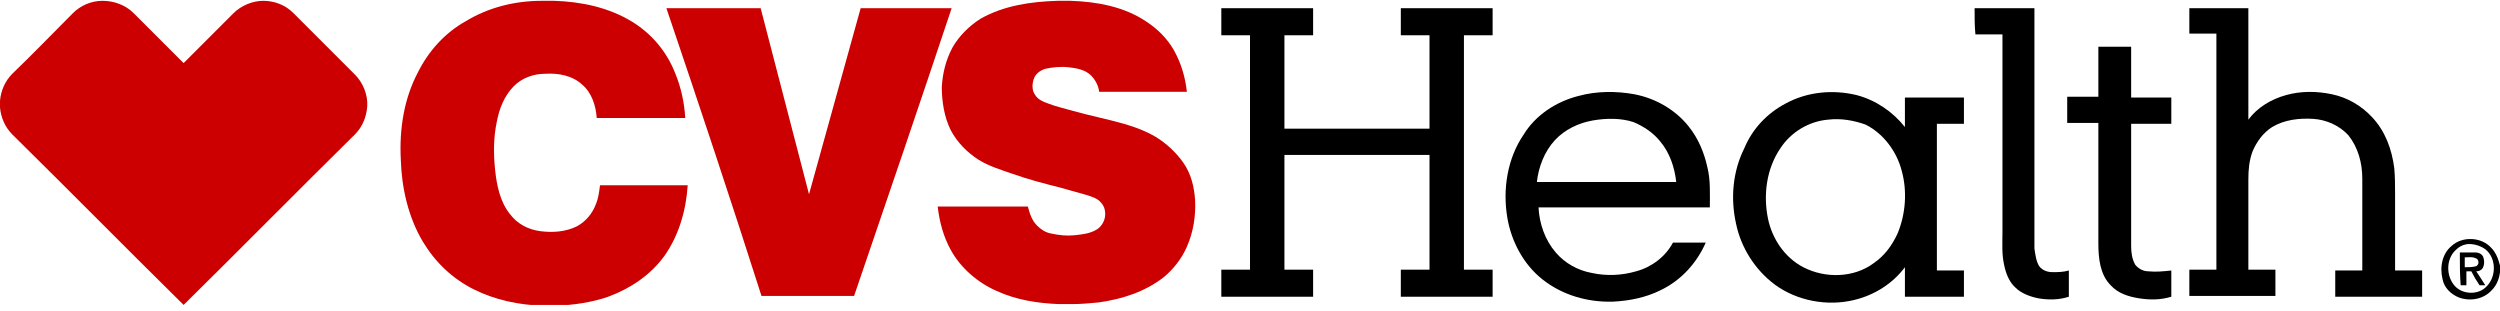
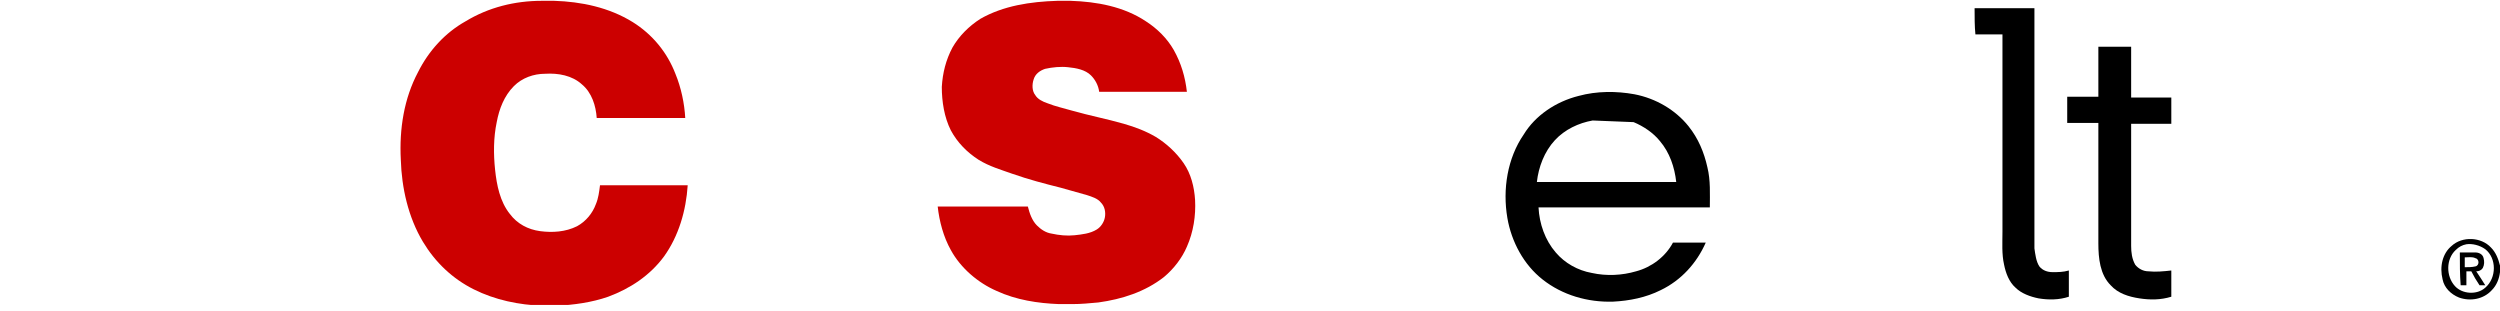
<svg xmlns="http://www.w3.org/2000/svg" width="305" height="38" viewBox="0 0 305 38" fill="none">
  <g clip-path="url(#clip0_118_118)">
    <path d="M66.1 0.1H67.6C70.9 0.2 74.3 0.9 77.2 2.7C79.6 4.2 81.4 6.4 82.4 9C83.1 10.7 83.5 12.6 83.6 14.4C80 14.4 76.4 14.4 72.8 14.4C72.7 12.9 72.2 11.3 71 10.3C69.8 9.2 68.1 8.9 66.5 9C65.1 9 63.7 9.5 62.7 10.5C61.5 11.7 60.9 13.3 60.6 14.9C60.2 16.8 60.2 18.8 60.4 20.7C60.6 22.6 61 24.6 62.2 26.1C63.1 27.3 64.4 28 65.9 28.2C67.4 28.4 69 28.3 70.4 27.6C71.5 27 72.3 26 72.7 24.9C73 24.2 73.1 23.4 73.2 22.6C76.8 22.6 80.3 22.6 83.9 22.6C83.7 25.7 82.8 28.8 81 31.3C79.3 33.6 76.9 35.2 74.2 36.2C72.2 36.9 70 37.2 67.9 37.3H66.2C63.3 37.2 60.4 36.6 57.8 35.3C55.2 34 53.1 32 51.6 29.5C49.8 26.5 49 22.9 48.9 19.5C48.7 15.7 49.3 12 51 8.8C52.3 6.2 54.3 4 56.8 2.6C59.6 0.9 62.8 0.1 66.1 0.1Z" fill="#CC0000" />
    <path d="M129 0.1H130.6C133.8 0.2 137.1 0.8 139.8 2.6C141.2 3.5 142.4 4.7 143.2 6.1C144.1 7.7 144.6 9.4 144.8 11.2C141.2 11.2 137.7 11.2 134.1 11.2C134 10.4 133.6 9.7 133.1 9.2C132.4 8.5 131.3 8.3 130.3 8.2C129.4 8.1 128.4 8.2 127.5 8.4C126.9 8.6 126.3 9 126.1 9.7C125.9 10.3 125.9 11.1 126.3 11.6C126.6 12.1 127.2 12.4 127.8 12.6C128.8 13 129.8 13.2 130.8 13.5C132.9 14.1 135 14.5 137.1 15.1C138.5 15.5 139.8 16 141 16.7C142.3 17.5 143.5 18.6 144.4 19.9C145.3 21.2 145.7 22.8 145.8 24.4C145.9 26.3 145.6 28.3 144.8 30.1C144.2 31.5 143.2 32.8 142 33.8C139.7 35.6 136.9 36.5 134 36.9C132.9 37 131.9 37.1 130.8 37.1H129.2C126.6 37 124 36.6 121.6 35.5C119.3 34.5 117.2 32.7 116 30.5C115.1 28.9 114.6 27 114.4 25.2C118.1 25.2 121.7 25.2 125.4 25.2C125.6 26 125.9 26.9 126.5 27.5C127 28 127.6 28.4 128.3 28.5C129.2 28.7 130.2 28.8 131.1 28.7C132 28.6 133 28.5 133.8 28C134.3 27.7 134.7 27.1 134.8 26.5C134.9 25.9 134.8 25.2 134.3 24.7C133.9 24.2 133.2 24 132.6 23.8C131.5 23.5 130.5 23.2 129.4 22.9C127.4 22.4 125.5 21.9 123.5 21.2C122.1 20.7 120.7 20.3 119.4 19.5C118 18.6 116.8 17.4 116 15.9C115.2 14.3 114.9 12.4 114.9 10.6C115 8.9 115.4 7.3 116.2 5.8C117 4.4 118.2 3.2 119.6 2.3C122.4 0.7 125.7 0.2 129 0.1Z" fill="#CC0000" />
-     <path d="M8.9 1.6C9.8 0.7 11.1 0.1 12.5 0.1C13.9 0.1 15.3 0.6 16.3 1.6C18.3 3.6 20.4 5.7 22.4 7.7C24.4 5.7 26.5 3.6 28.5 1.6C29.4 0.7 30.8 0.1 32.1 0.1C33.5 0.1 34.8 0.6 35.8 1.6C38.3 4.1 40.8 6.6 43.3 9.1C44.3 10.1 44.9 11.6 44.8 13C44.7 14.3 44.2 15.5 43.3 16.4C36.3 23.3 29.4 30.3 22.4 37.2C15.4 30.3 8.5 23.3 1.5 16.4C0.6 15.5 0.1 14.3 0 13.1V12.3C0.1 11.1 0.6 9.9 1.5 9C4 6.6 6.4 4.1 8.9 1.6Z" fill="#CC0000" />
-     <path d="M81.3 1C85.1 1 89 1 92.8 1C94.8 8.6 96.7 16.1 98.7 23.7C100.8 16.1 102.9 8.6 105 1C108.7 1 112.4 1 116.1 1C112.2 12.7 108.2 24.4 104.2 36.1C100.4 36.1 96.7 36.1 92.9 36.1C89.2 24.5 85.3 12.8 81.3 1Z" fill="#CC0000" />
-     <path d="M149 4.3C149 3.2 149 2.1 149 1C152.7 1 156.4 1 160.2 1C160.2 2.1 160.2 3.2 160.2 4.3C159 4.3 157.9 4.3 156.7 4.3C156.7 8.1 156.7 11.9 156.7 15.7C162.6 15.7 168.5 15.7 174.4 15.7C174.4 11.9 174.4 8.1 174.4 4.3C173.2 4.3 172 4.3 170.9 4.3C170.9 3.2 170.9 2.1 170.9 1C174.6 1 178.3 1 182.1 1C182.1 2.1 182.1 3.2 182.1 4.3C180.9 4.3 179.7 4.3 178.6 4.3C178.6 13.8 178.6 23.4 178.6 32.9C179.8 32.9 181 32.9 182.1 32.9C182.1 34 182.1 35.1 182.1 36.2C178.4 36.2 174.7 36.2 170.9 36.2C170.9 35.1 170.9 34 170.9 32.9C172.1 32.9 173.3 32.9 174.4 32.9C174.4 28.2 174.4 23.6 174.4 18.9C168.5 18.9 162.6 18.9 156.7 18.9C156.7 23.6 156.7 28.2 156.7 32.9C157.9 32.9 159.1 32.9 160.2 32.9C160.2 34 160.2 35.1 160.2 36.2C156.5 36.2 152.8 36.2 149 36.2C149 35.1 149 34 149 32.9C150.2 32.9 151.4 32.9 152.5 32.9C152.5 23.4 152.5 13.8 152.5 4.3C151.3 4.3 150.1 4.3 149 4.3Z" fill="black" />
    <path d="M240.9 1C243.3 1 245.7 1 248.2 1C248.2 9.9 248.2 18.9 248.2 27.8C248.2 28.6 248.2 29.4 248.2 30.3C248.3 31 248.4 31.9 248.8 32.5C249.2 33 249.8 33.2 250.4 33.2C251.1 33.2 251.7 33.2 252.4 33C252.4 34.1 252.4 35.1 252.4 36.2C251.2 36.6 249.9 36.6 248.7 36.4C247.7 36.2 246.6 35.8 245.9 35.1C245.1 34.4 244.7 33.3 244.5 32.3C244.2 31 244.3 29.6 244.3 28.3C244.3 20.3 244.3 12.2 244.3 4.2C243.2 4.2 242.1 4.2 241 4.2C240.9 3.2 240.9 2.1 240.9 1Z" fill="black" />
-     <path d="M267.1 1C269.5 1 271.9 1 274.3 1C274.3 5.5 274.3 10.1 274.3 14.6C275.4 13.1 277.1 12.1 278.9 11.6C280.7 11.1 282.6 11.1 284.5 11.5C286.4 11.9 288.1 12.9 289.4 14.3C291 16 291.8 18.2 292.1 20.5C292.2 21.6 292.2 22.7 292.2 23.7C292.2 26.8 292.2 29.9 292.2 33C293.3 33 294.4 33 295.5 33C295.5 34.1 295.5 35.1 295.5 36.2C292 36.2 288.5 36.2 284.9 36.2C284.9 35.1 284.9 34.1 284.9 33C286 33 287.1 33 288.2 33C288.2 29.3 288.2 25.6 288.2 21.8C288.2 19.9 287.7 18 286.5 16.5C285.4 15.3 283.8 14.6 282.2 14.5C280.5 14.4 278.7 14.6 277.2 15.5C276.1 16.2 275.3 17.3 274.8 18.5C274.4 19.6 274.3 20.7 274.3 21.9C274.3 25.6 274.3 29.2 274.3 32.9C275.4 32.9 276.5 32.9 277.6 32.9C277.6 34 277.6 35 277.6 36.1C274.1 36.1 270.6 36.1 267.1 36.1C267.1 35 267.1 34 267.1 32.9C268.2 32.9 269.3 32.9 270.4 32.9C270.4 23.3 270.4 13.7 270.4 4.1C269.3 4.1 268.2 4.1 267.1 4.1C267.1 3.2 267.1 2.1 267.1 1Z" fill="black" />
    <path d="M256 5.7C257.3 5.7 258.6 5.7 260 5.7C260 7.8 260 9.8 260 11.9C261.6 11.9 263.3 11.9 264.9 11.9C264.9 13 264.9 14 264.9 15.1C263.3 15.1 261.6 15.1 260 15.1C260 20.1 260 25 260 30C260 30.8 260.1 31.6 260.5 32.3C260.9 32.8 261.5 33.1 262.1 33.1C263 33.2 264 33.1 264.9 33C264.9 34.1 264.9 35.1 264.9 36.2C263.6 36.6 262.3 36.6 261 36.4C259.7 36.2 258.4 35.8 257.5 34.8C256.2 33.5 256 31.5 256 29.7C256 24.8 256 19.9 256 15C254.7 15 253.5 15 252.2 15C252.2 13.9 252.2 12.9 252.2 11.8C253.5 11.8 254.7 11.8 256 11.8C256 9.9 256 7.8 256 5.7Z" fill="black" />
-     <path d="M192.6 11.7C194.8 11.1 197.2 11.1 199.4 11.5C202 12 204.4 13.4 206 15.4C207.2 16.9 207.9 18.6 208.3 20.4C208.7 22 208.6 23.7 208.6 25.3C201.6 25.3 194.6 25.3 187.7 25.3C187.8 27.3 188.5 29.3 189.8 30.8C190.9 32.1 192.5 33 194.2 33.3C196 33.7 197.9 33.6 199.6 33.1C201.5 32.6 203.2 31.3 204.1 29.6C205.4 29.6 206.7 29.6 208.1 29.6C207 32.1 205.1 34.2 202.6 35.4C200.8 36.3 198.8 36.7 196.8 36.8C193.7 36.9 190.6 36 188.2 34.1C185.9 32.3 184.4 29.5 183.9 26.6C183.3 23.1 183.9 19.3 185.9 16.4C187.3 14.1 189.8 12.4 192.6 11.7ZM194.3 14.7C192.6 15 190.9 15.8 189.7 17.1C188.4 18.5 187.7 20.4 187.5 22.2C193.2 22.2 198.8 22.2 204.5 22.2C204.3 20.4 203.7 18.6 202.5 17.2C201.7 16.2 200.5 15.4 199.3 14.9C197.8 14.4 196 14.4 194.3 14.7Z" fill="black" />
-     <path d="M217.9 12.6C220.5 11.2 223.6 10.9 226.5 11.6C228.8 12.2 230.9 13.6 232.4 15.5C232.4 14.3 232.4 13.1 232.4 11.9C234.8 11.9 237.2 11.9 239.6 11.9C239.6 13 239.6 14 239.6 15.1C238.5 15.1 237.4 15.1 236.3 15.1C236.3 21.1 236.3 27 236.3 33C237.4 33 238.5 33 239.6 33C239.6 34.1 239.6 35.1 239.6 36.2C237.2 36.2 234.8 36.2 232.4 36.2C232.4 35 232.4 33.8 232.4 32.6C230.9 34.6 228.7 36 226.2 36.6C222.9 37.4 219.2 36.7 216.5 34.7C214.1 32.9 212.4 30.2 211.8 27.3C211.1 24.2 211.4 20.9 212.8 18.1C213.8 15.7 215.6 13.8 217.9 12.6ZM223 14.6C220.7 14.8 218.5 16.1 217.2 18.1C215.5 20.6 215.1 23.8 215.7 26.7C216.2 29.1 217.7 31.4 220 32.6C222.7 34 226.2 33.9 228.6 32.1C229.9 31.2 230.8 30 231.5 28.5C232.5 26.1 232.7 23.3 232 20.8C231.4 18.5 229.8 16.3 227.6 15.2C226.2 14.7 224.6 14.4 223 14.6Z" fill="black" />
+     <path d="M192.6 11.7C194.8 11.1 197.2 11.1 199.4 11.5C202 12 204.4 13.4 206 15.4C207.2 16.9 207.9 18.6 208.3 20.4C208.7 22 208.6 23.7 208.6 25.3C201.6 25.3 194.6 25.3 187.7 25.3C187.8 27.3 188.5 29.3 189.8 30.8C190.9 32.1 192.5 33 194.2 33.3C196 33.7 197.9 33.6 199.6 33.1C201.5 32.6 203.2 31.3 204.1 29.6C205.4 29.6 206.7 29.6 208.1 29.6C207 32.1 205.1 34.2 202.6 35.4C200.8 36.3 198.8 36.7 196.8 36.8C193.7 36.9 190.6 36 188.2 34.1C185.9 32.3 184.4 29.5 183.9 26.6C183.3 23.1 183.9 19.3 185.9 16.4C187.3 14.1 189.8 12.4 192.6 11.7ZM194.3 14.7C192.6 15 190.9 15.8 189.7 17.1C188.4 18.5 187.7 20.4 187.5 22.2C193.2 22.2 198.8 22.2 204.5 22.2C204.3 20.4 203.7 18.6 202.5 17.2C201.7 16.2 200.5 15.4 199.3 14.9Z" fill="black" />
    <path d="M299.1 30C300.4 28.8 302.7 28.9 303.9 30.2C304.5 30.8 304.8 31.6 305 32.4V33.2C304.9 34 304.6 34.8 304 35.4C303 36.5 301.4 36.8 300 36.3C299 35.9 298.2 35.1 298 34.1C297.6 32.5 298 30.9 299.1 30ZM300.9 29.8C300.4 29.9 300 30.1 299.6 30.5C298.4 31.6 298.4 33.7 299.5 34.9C300.4 35.9 302.2 36 303.2 35.1C304.6 33.9 304.6 31.5 303.2 30.4C302.5 29.9 301.6 29.7 300.9 29.8Z" fill="black" />
    <path d="M300.1 30.8C300.7 30.8 301.4 30.8 302 30.8C302.4 30.8 302.9 31 303 31.5C303.1 31.9 303.1 32.3 302.9 32.7C302.7 33 302.4 33.1 302.1 33.1C302.5 33.7 302.9 34.3 303.2 34.8C303 34.8 302.7 34.8 302.5 34.8C302.1 34.2 301.8 33.7 301.5 33.1C301.3 33.1 301.1 33.1 300.9 33.1C300.9 33.7 300.9 34.2 300.9 34.8C300.7 34.8 300.5 34.8 300.2 34.8C300.1 33.5 300.1 32.2 300.1 30.8ZM300.7 31.4C300.7 31.8 300.7 32.2 300.7 32.6C301.1 32.6 301.6 32.6 302 32.5C302.5 32.4 302.5 31.6 302 31.5C301.6 31.3 301.2 31.4 300.7 31.4Z" fill="black" />
  </g>
  <defs>
    <clipPath id="clip0_118_118">
      <rect width="305" height="37.2" fill="white" />
    </clipPath>
  </defs>
</svg>